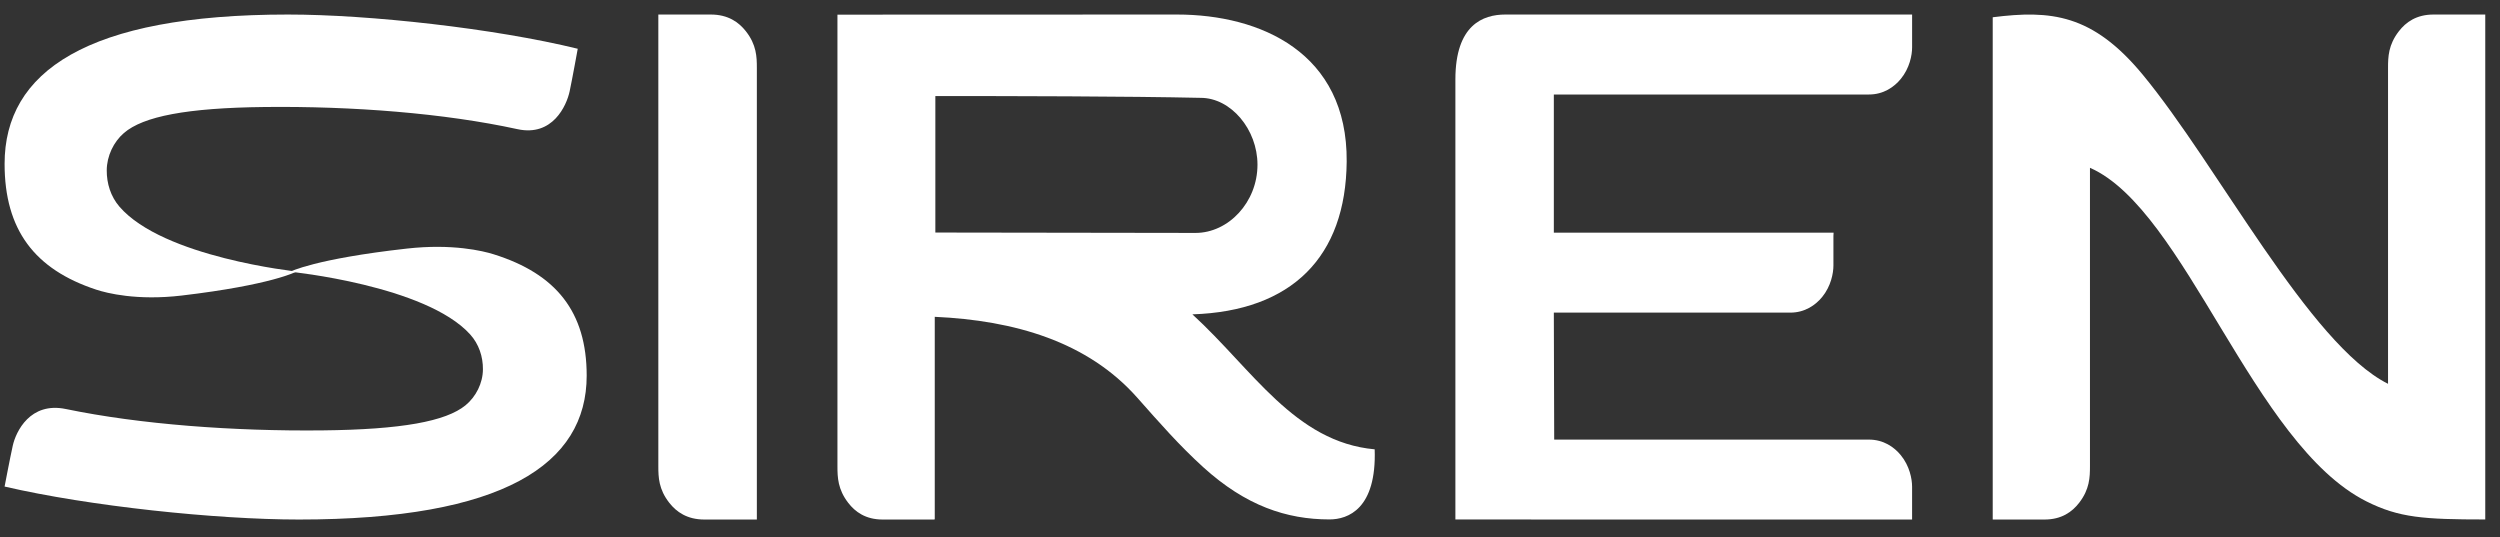
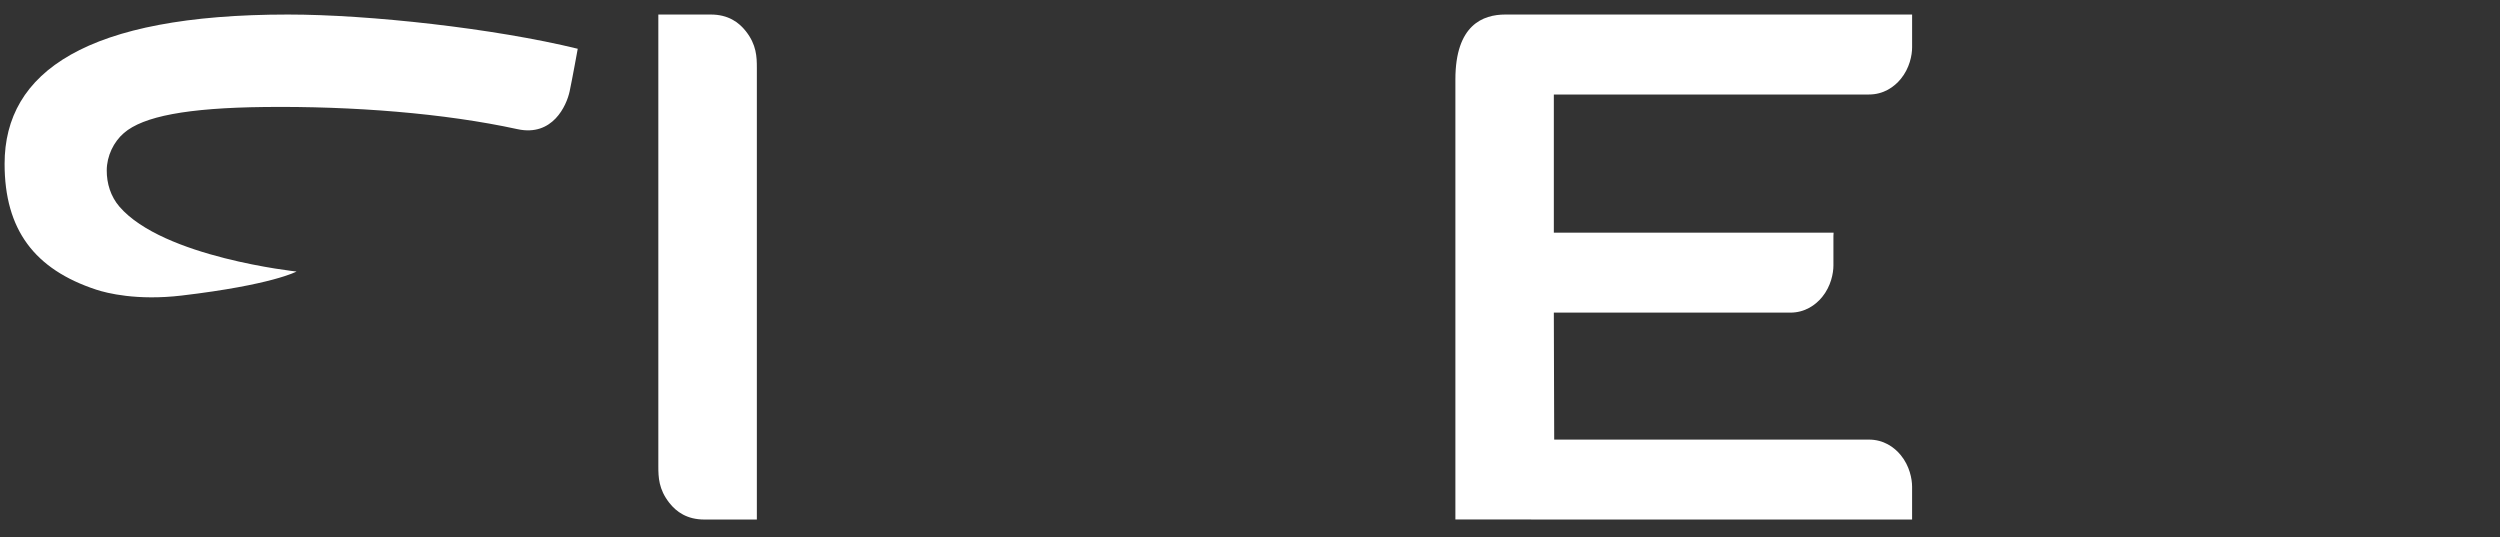
<svg xmlns="http://www.w3.org/2000/svg" width="135" height="29" viewBox="0 0 135 29" fill="none">
  <rect x="0" y="0" width="135" height="29" fill="#333333" stroke="none" />
  <g clip-path="url(#clip0_563_589)">
-     <path d="M131.409 0.785C130.486 0.785 129.917 1.198 129.538 1.689C128.973 2.419 128.954 3.066 128.954 3.665V20.726C124.704 18.599 119.753 8.92 115.701 4.025C112.99 0.751 110.742 0.538 107.607 0.932V28.051V28.055H110.403C111.326 28.055 111.895 27.642 112.274 27.152C112.839 26.422 112.858 25.774 112.858 25.176V9.061C118.024 11.332 121.652 23.994 127.79 27.076C129.549 27.959 130.883 28.051 134.204 28.051V0.785H131.409Z" fill="white" />
    <path d="M100.922 5.103C101.711 5.103 102.284 4.7 102.646 4.258C103.12 3.678 103.254 2.981 103.254 2.554V0.785H81.287C80.082 0.785 78.591 1.341 78.591 4.289V28.05H82.679V28.055H103.253V26.287C103.253 25.86 103.119 25.163 102.646 24.583C102.284 24.14 101.71 23.738 100.921 23.738H83.927C83.927 21.246 83.907 19.605 83.907 16.882H96.673C97.462 16.882 98.036 16.479 98.398 16.037C98.871 15.457 99.005 14.76 99.005 14.333V12.747C99.01 12.687 99.014 12.627 99.014 12.563H83.907V5.103H100.922Z" fill="white" />
-     <path d="M74.233 24.264C69.914 23.871 67.637 19.943 64.389 16.975C69.773 16.801 72.675 13.861 72.721 8.728C72.773 2.838 68.059 0.785 63.563 0.785C56.709 0.785 51.851 0.791 45.222 0.791V25.176C45.222 25.775 45.241 26.423 45.803 27.152C46.18 27.642 46.745 28.055 47.663 28.055H50.442V28.049H50.477V17.108C54.782 17.303 58.73 18.444 61.415 21.478C62.625 22.845 63.697 24.069 64.984 25.236C67.269 27.308 69.471 28.049 71.793 28.049C72.791 28.049 74.341 27.483 74.233 24.264ZM64.557 12.578C60.667 12.578 54.633 12.557 50.509 12.557V5.187C54.574 5.187 60.873 5.196 64.837 5.284C66.477 5.284 67.904 6.997 67.904 8.892C67.904 10.926 66.334 12.578 64.557 12.578Z" fill="white" />
    <path d="M40.278 1.689C39.894 1.199 39.318 0.785 38.383 0.785H35.55V25.175C35.55 25.774 35.569 26.422 36.142 27.152C36.526 27.642 37.102 28.055 38.038 28.055H40.87C40.87 21.463 40.87 16.597 40.87 14.074V3.665C40.87 3.066 40.851 2.418 40.278 1.689Z" fill="white" />
    <path d="M31.198 2.633C26.702 1.532 19.941 0.785 15.55 0.785C4.676 0.785 0.248 3.882 0.248 8.845C0.248 12.407 1.867 14.546 5.199 15.642C5.767 15.829 7.396 16.244 9.806 15.96C14.701 15.383 16.014 14.663 16.014 14.663C16.014 14.663 8.812 13.901 6.449 11.158C5.977 10.61 5.76 9.905 5.764 9.197C5.769 8.423 6.135 7.663 6.691 7.183C7.734 6.283 10.089 5.825 14.295 5.778C19.036 5.726 23.987 6.112 27.946 6.975C29.839 7.388 30.596 5.708 30.762 4.925C30.902 4.268 31.198 2.633 31.198 2.633Z" fill="white" />
-     <path d="M0.248 26.274C4.813 27.335 11.681 28.055 16.14 28.055C27.184 28.055 31.681 25.069 31.681 20.284C31.681 16.849 30.037 14.787 26.653 13.73C26.076 13.549 24.422 13.149 21.974 13.423C17.003 13.979 15.669 14.673 15.669 14.673C15.669 14.673 22.984 15.408 25.384 18.053C25.863 18.581 26.083 19.262 26.078 19.944C26.074 20.69 25.702 21.424 25.138 21.886C24.078 22.754 21.686 23.196 17.415 23.241C12.6 23.291 7.571 22.919 3.55 22.086C1.627 21.688 0.859 23.308 0.69 24.063C0.548 24.698 0.248 26.274 0.248 26.274Z" fill="white" />
  </g>
  <defs>
    <clipPath id="clip0_563_589">
      <rect width="134" height="28" fill="white" transform="translate(0.248 0.7)" />
    </clipPath>
  </defs>
</svg>